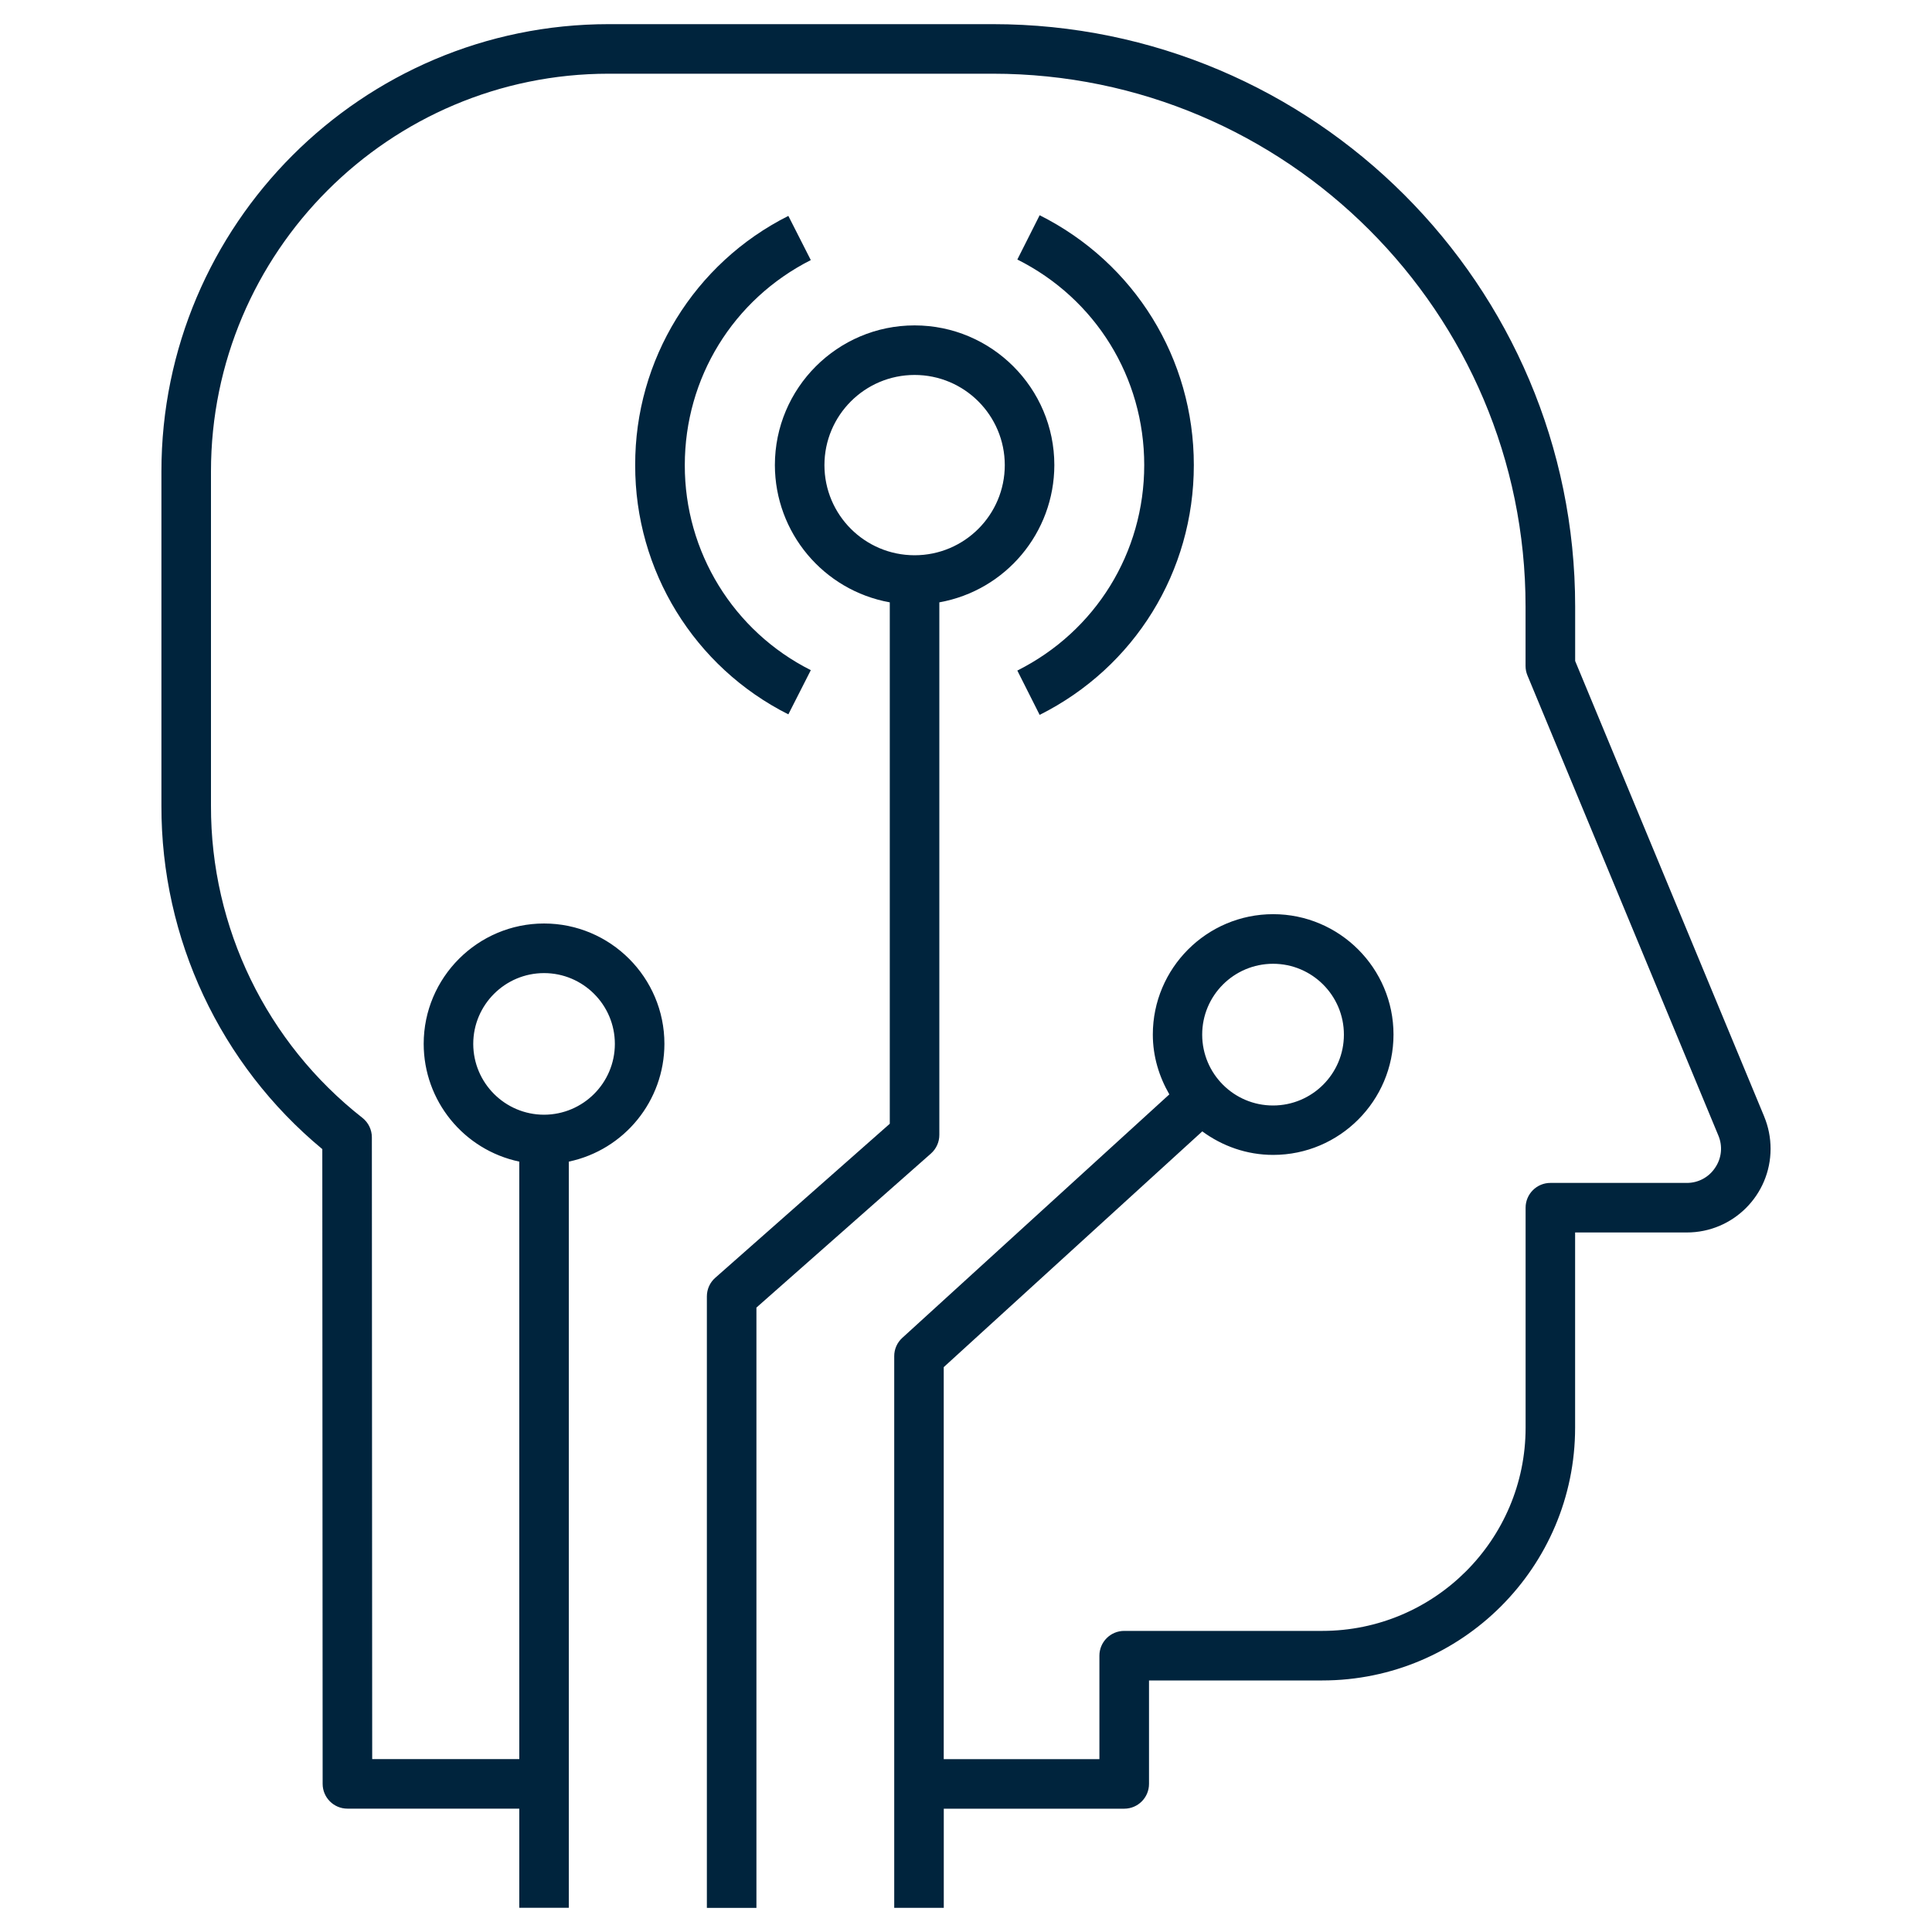
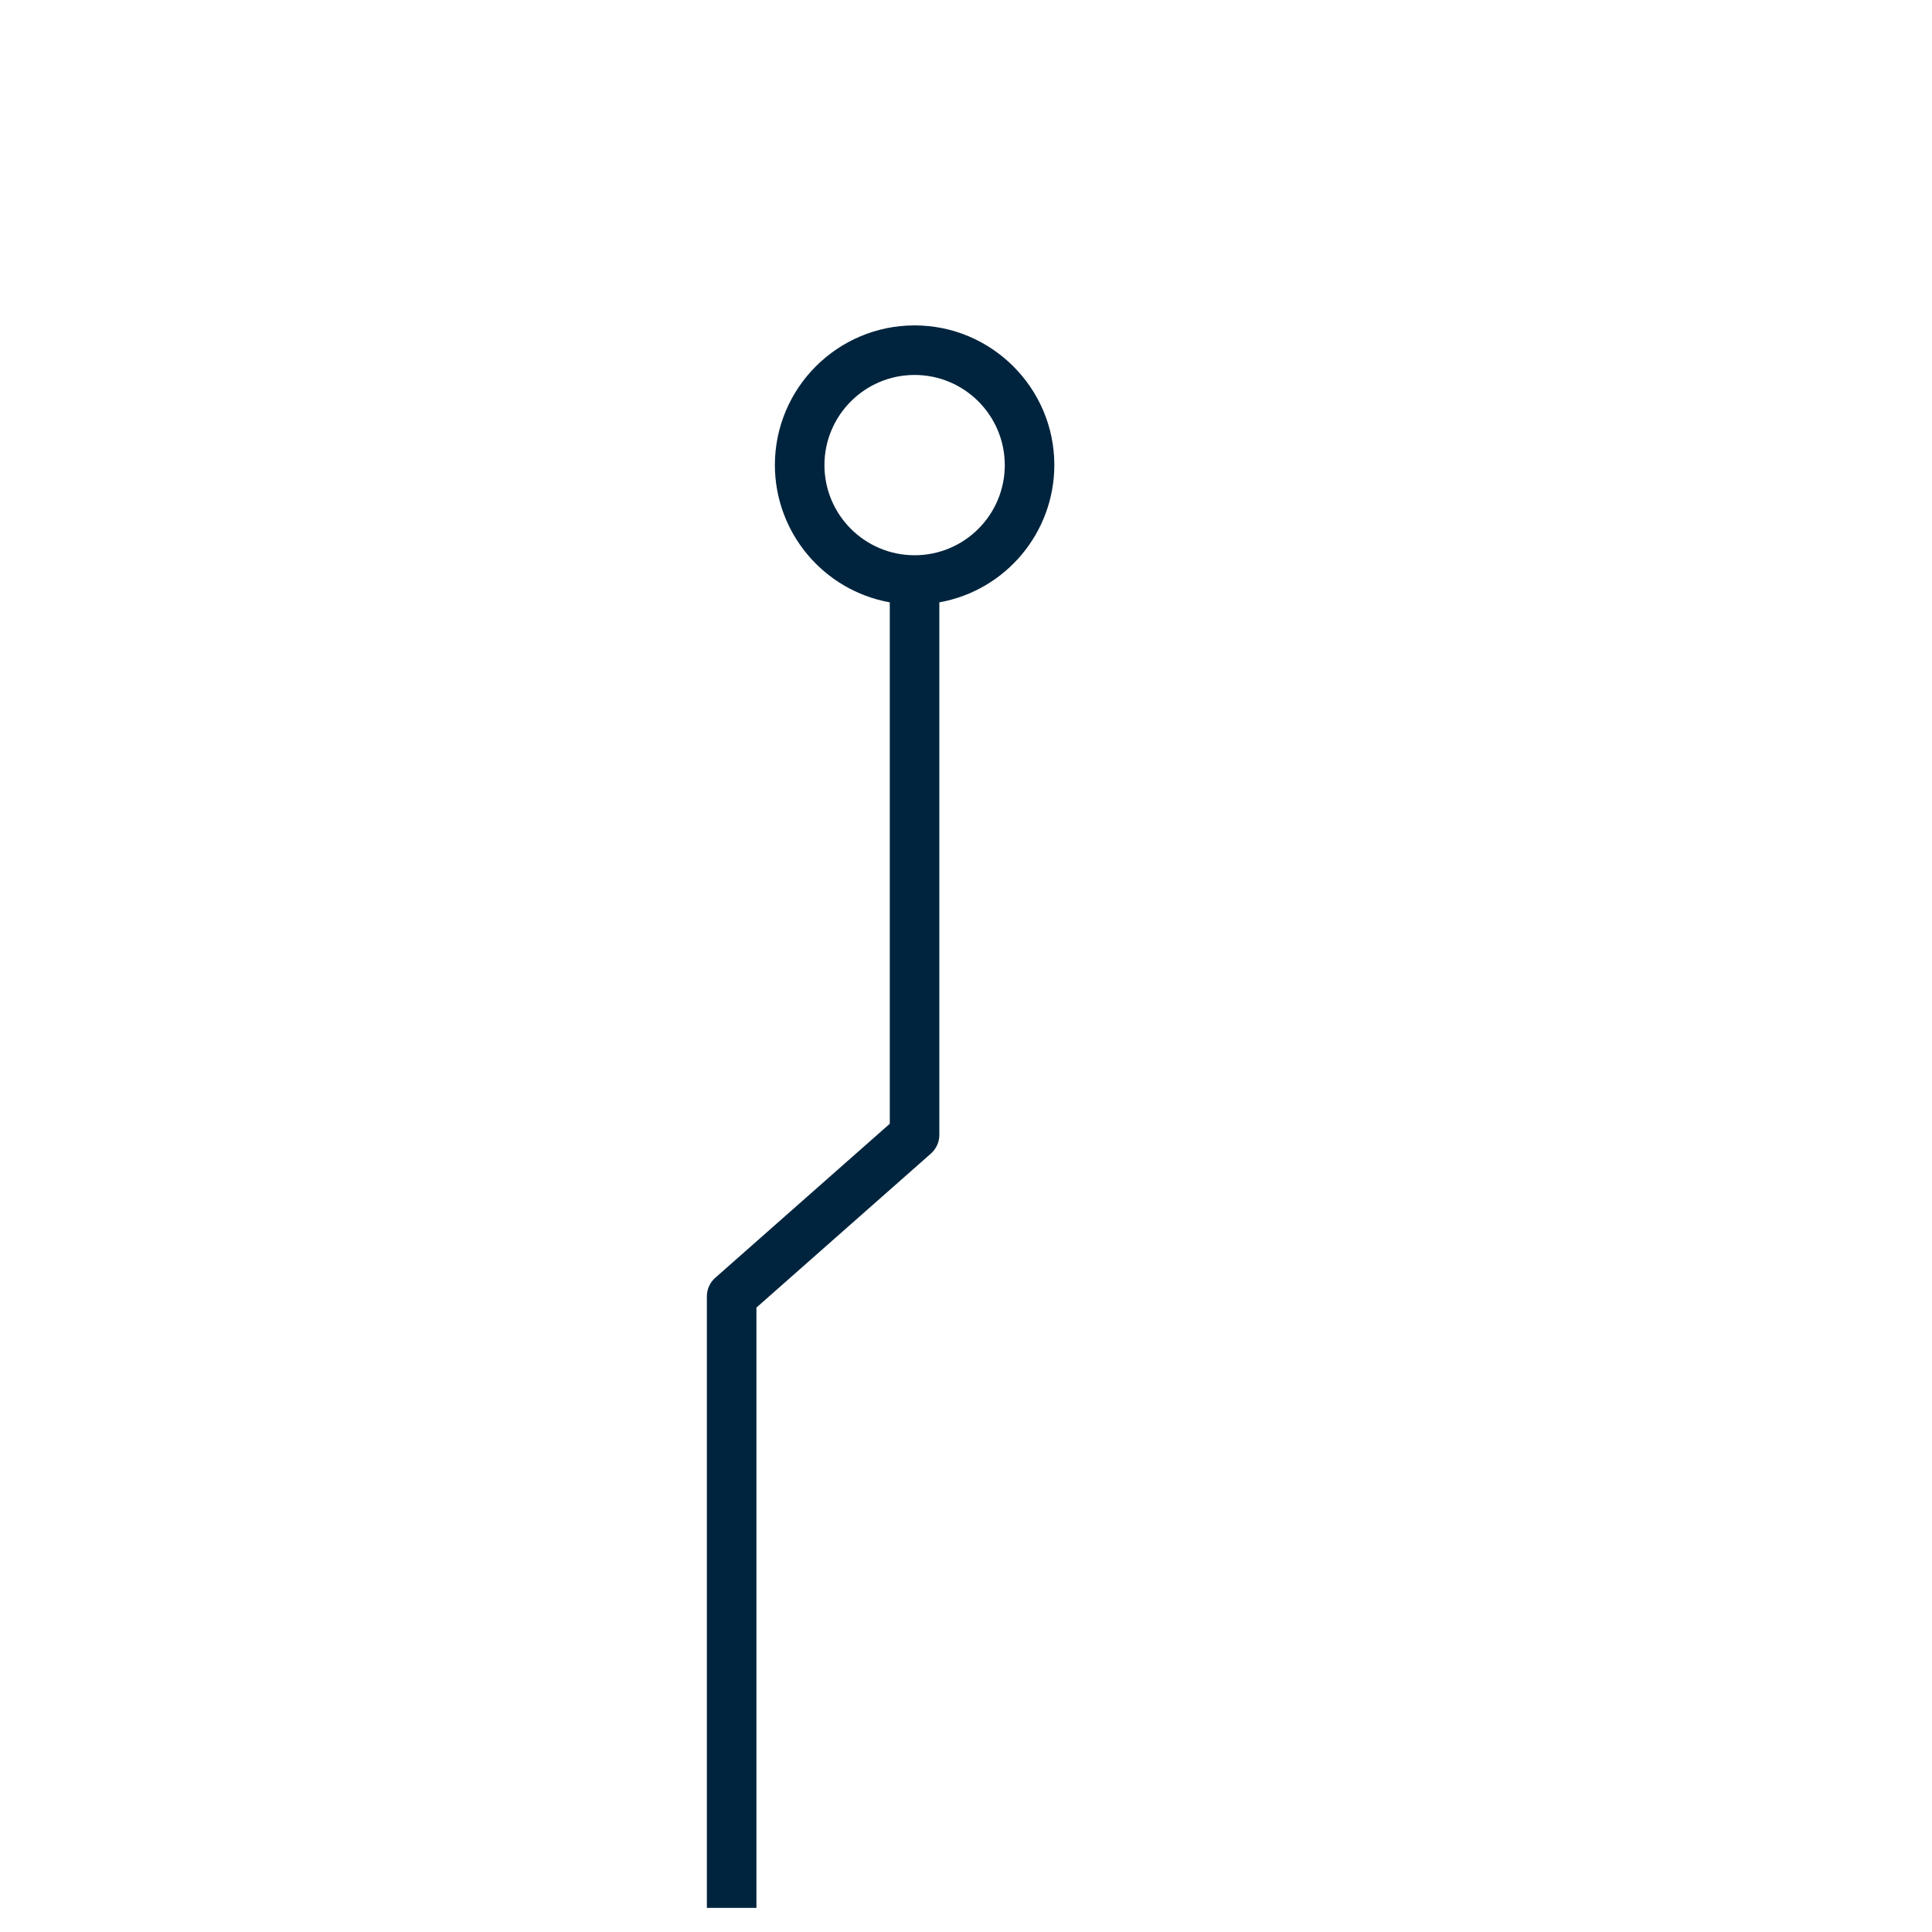
<svg xmlns="http://www.w3.org/2000/svg" id="Layer_1" version="1.1" viewBox="0 0 40 40">
  <defs>
    <style>
      .st0 {
        fill: #00243d;
      }
    </style>
  </defs>
-   <path class="st0" d="M36.526,23.117l-3.914-9.432v-1.129c0-6.647-5.409-12.056-12.056-12.056h-7.953C7.495.5,3.342,4.654,3.342,9.76v6.923c-.006,2.748,1.215,5.355,3.331,7.108l.007,13.142c0,.283.23.513.513.513h3.558v2.053h1.026v-15.449c1.152-.244,1.977-1.26,1.979-2.438,0-1.374-1.119-2.492-2.492-2.492s-2.492,1.119-2.492,2.492c.001,1.178.826,2.194,1.979,2.438v12.37h-3.045l-.007-12.873c0-.157-.072-.306-.195-.403-1.985-1.556-3.142-3.939-3.136-6.461v-6.923C4.368,5.22,8.062,1.526,12.602,1.526h7.953c6.082,0,11.03,4.948,11.03,11.031v1.231c0,.068.013.133.039.196l3.953,9.526c.092.218.068.469-.066.665-.13.199-.352.318-.59.316h-2.822c-.283,0-.513.23-.513.513v4.554c0,2.321-1.888,4.208-4.21,4.208h-4.101c-.283,0-.513.23-.513.513v2.142h-3.223v-8.116l5.353-4.881c.413.303.917.487,1.468.487,1.373,0,2.491-1.119,2.491-2.492s-1.118-2.492-2.492-2.492-2.491,1.118-2.491,2.492c0,.453.13.872.342,1.239l-5.529,5.041c-.107.097-.168.235-.167.38v11.421h1.026v-2.053h3.736c.283,0,.513-.23.513-.513v-2.142h3.587c2.887,0,5.235-2.348,5.235-5.234v-4.041h2.31c.958.002,1.736-.774,1.737-1.732 0-.23-.045-.457-.133-.669ZM9.798,21.613c0-.808.657-1.466,1.466-1.466.808,0,1.466.657,1.466,1.466-.001.809-.657,1.464-1.466,1.466-.809-.001-1.464-.657-1.466-1.466ZM26.358,19.954c.808,0,1.466.657,1.466,1.466.001.81-.656,1.467-1.466,1.468-.81.001-1.467-.656-1.468-1.466-.001-.81.656-1.467,1.466-1.468.001,0,.001,0,.002,0Z" />
  <path class="st0" d="M19.448,23.497v-11.026c1.376-.247,2.378-1.443,2.381-2.841,0-1.595-1.298-2.893-2.894-2.893s-2.892,1.298-2.892,2.893c.003,1.397,1.004,2.593,2.379,2.841v10.795l-3.613,3.189c-.111.097-.174.237-.174.385v12.661h1.026v-12.429l3.614-3.19c.11-.098.173-.238.173-.385ZM17.069,9.63c.001-1.03.835-1.866,1.866-1.867,1.031,0,1.867.836,1.868,1.867-.001,1.031-.837,1.866-1.868,1.866-1.03-.001-1.865-.836-1.866-1.866Z" />
-   <path class="st0" d="M21.063,13.884l.462.917c1.968-.987,3.192-2.969,3.192-5.172s-1.223-4.184-3.192-5.173l-.462.917c1.622.813,2.627,2.443,2.627,4.255s-1.006,3.442-2.627,4.255v-.001ZM16.787,5.385l-.465-.915c-1.95.98-3.178,2.978-3.171,5.16-.006,2.182,1.222,4.18,3.171,5.16l.465-.915c-1.603-.807-2.613-2.45-2.609-4.245,0-1.803.999-3.429,2.608-4.245h.001Z" />
</svg>